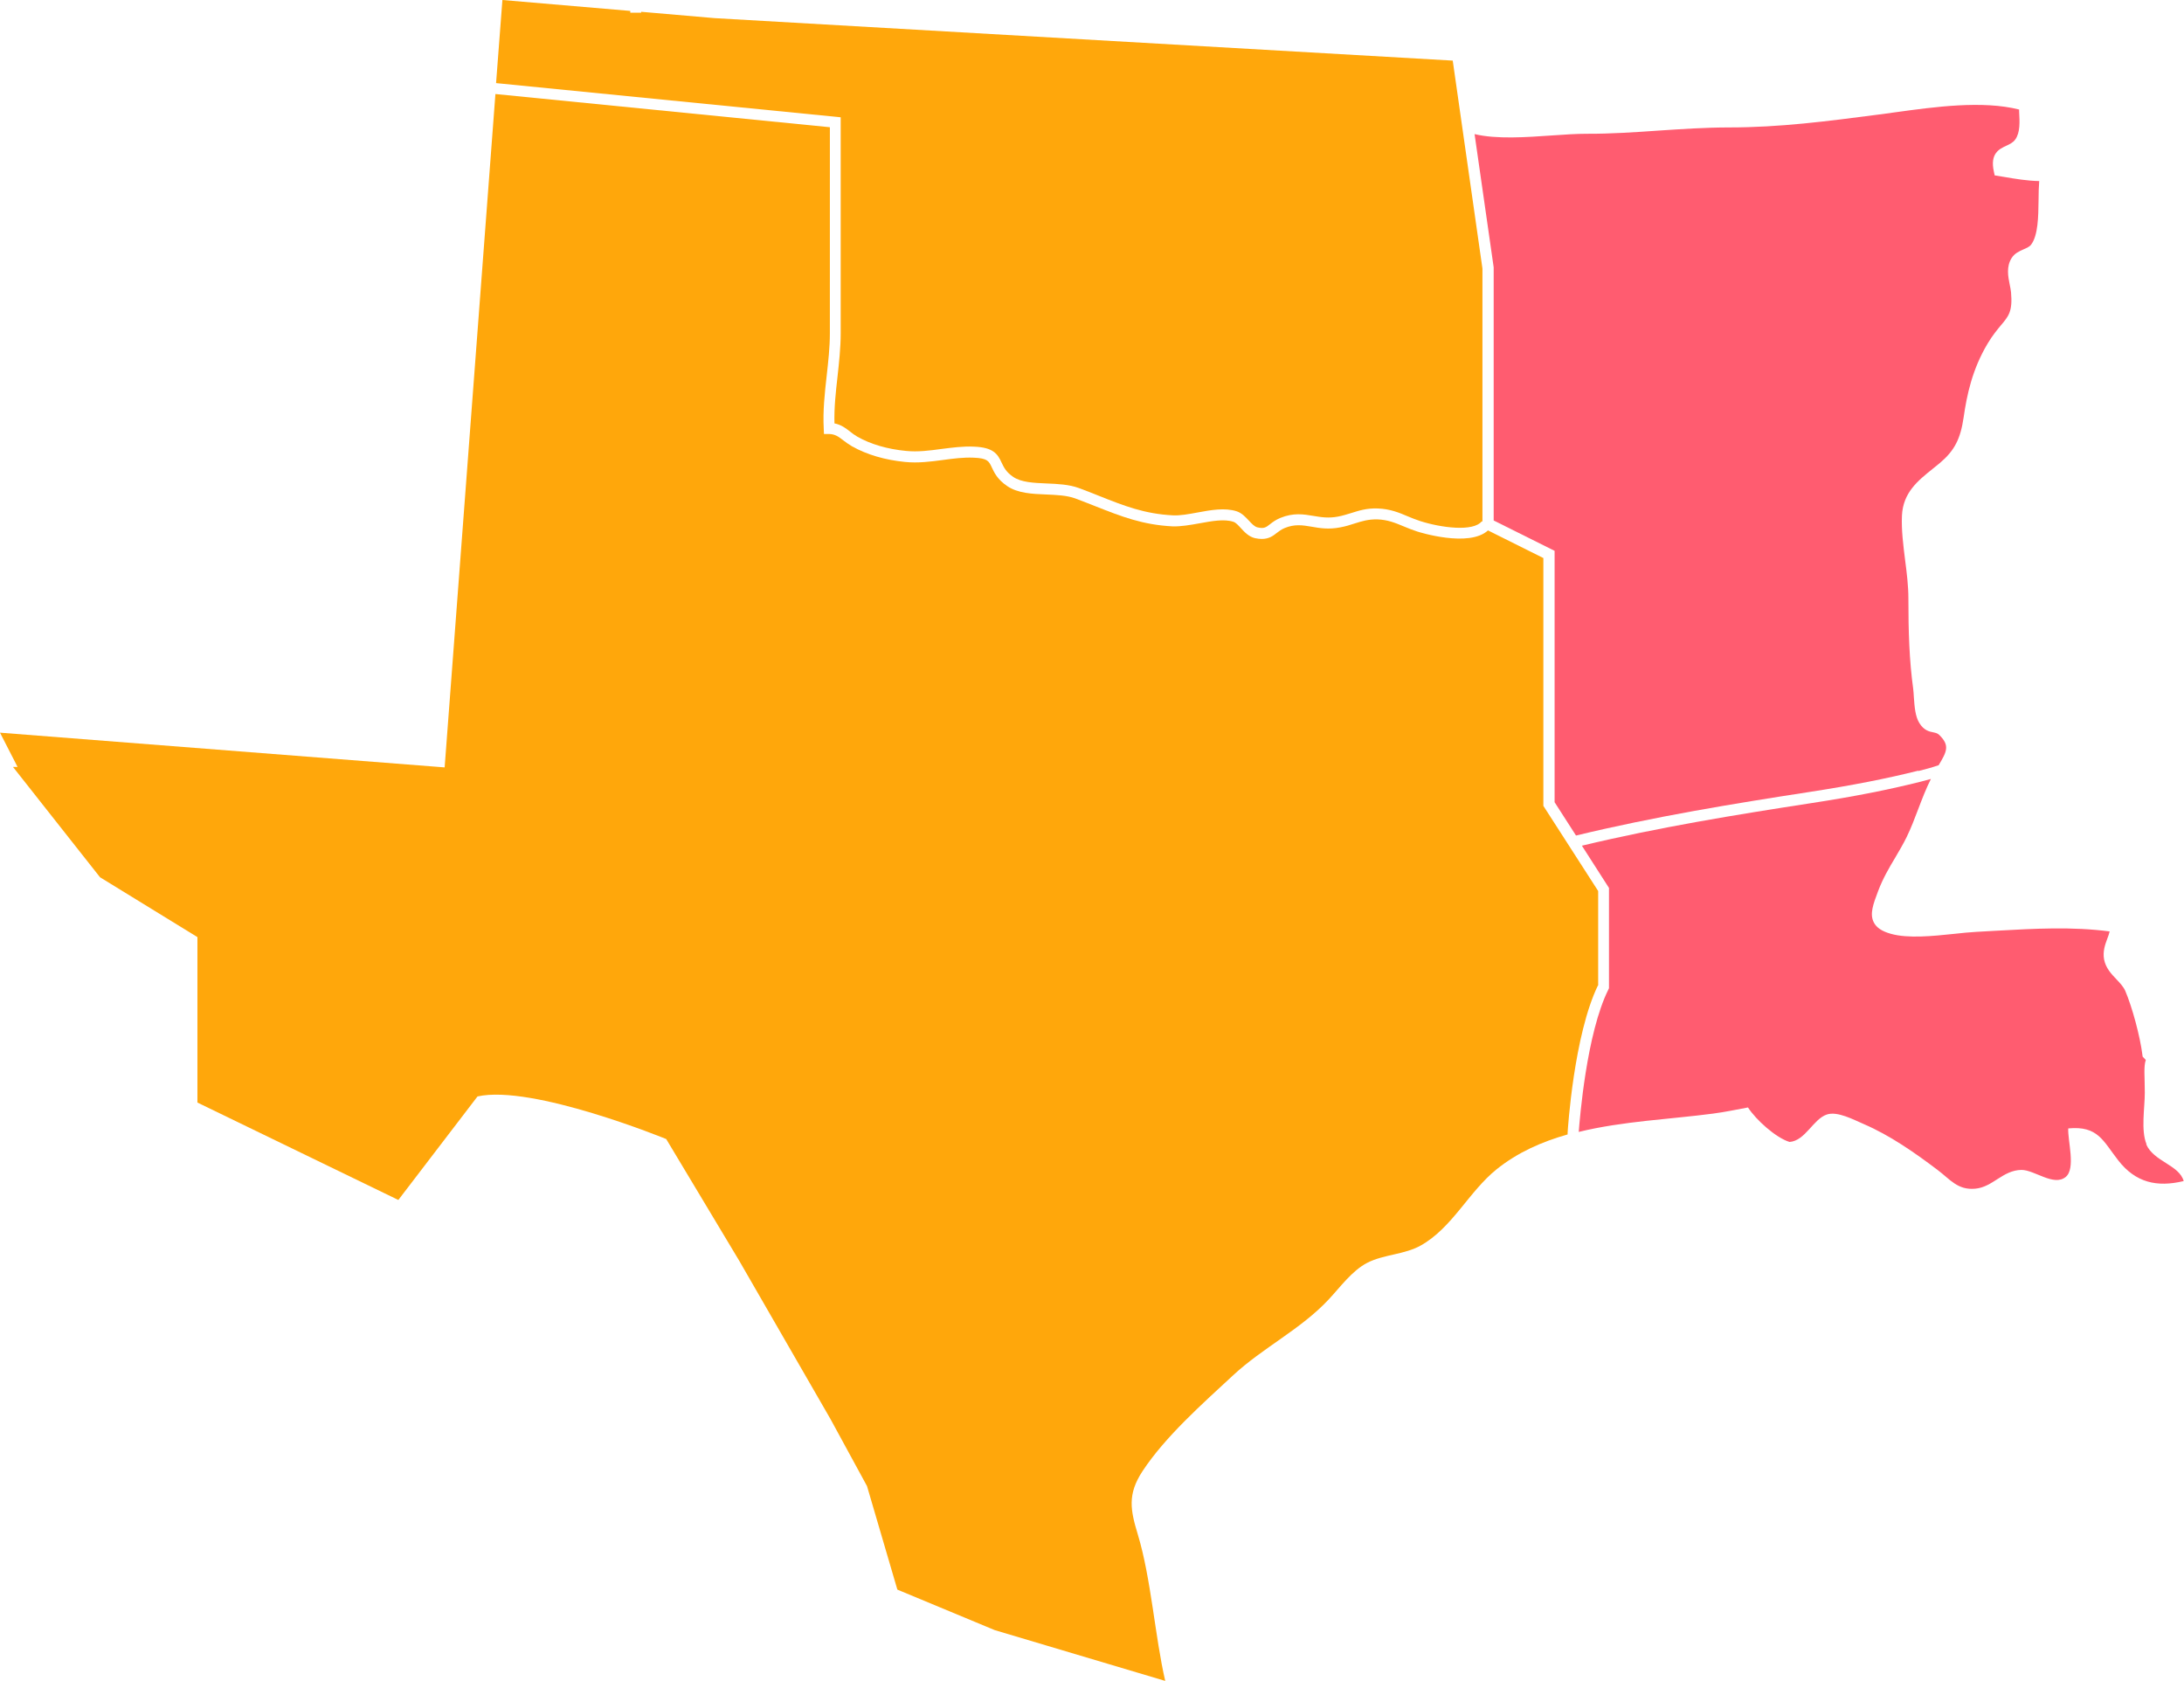
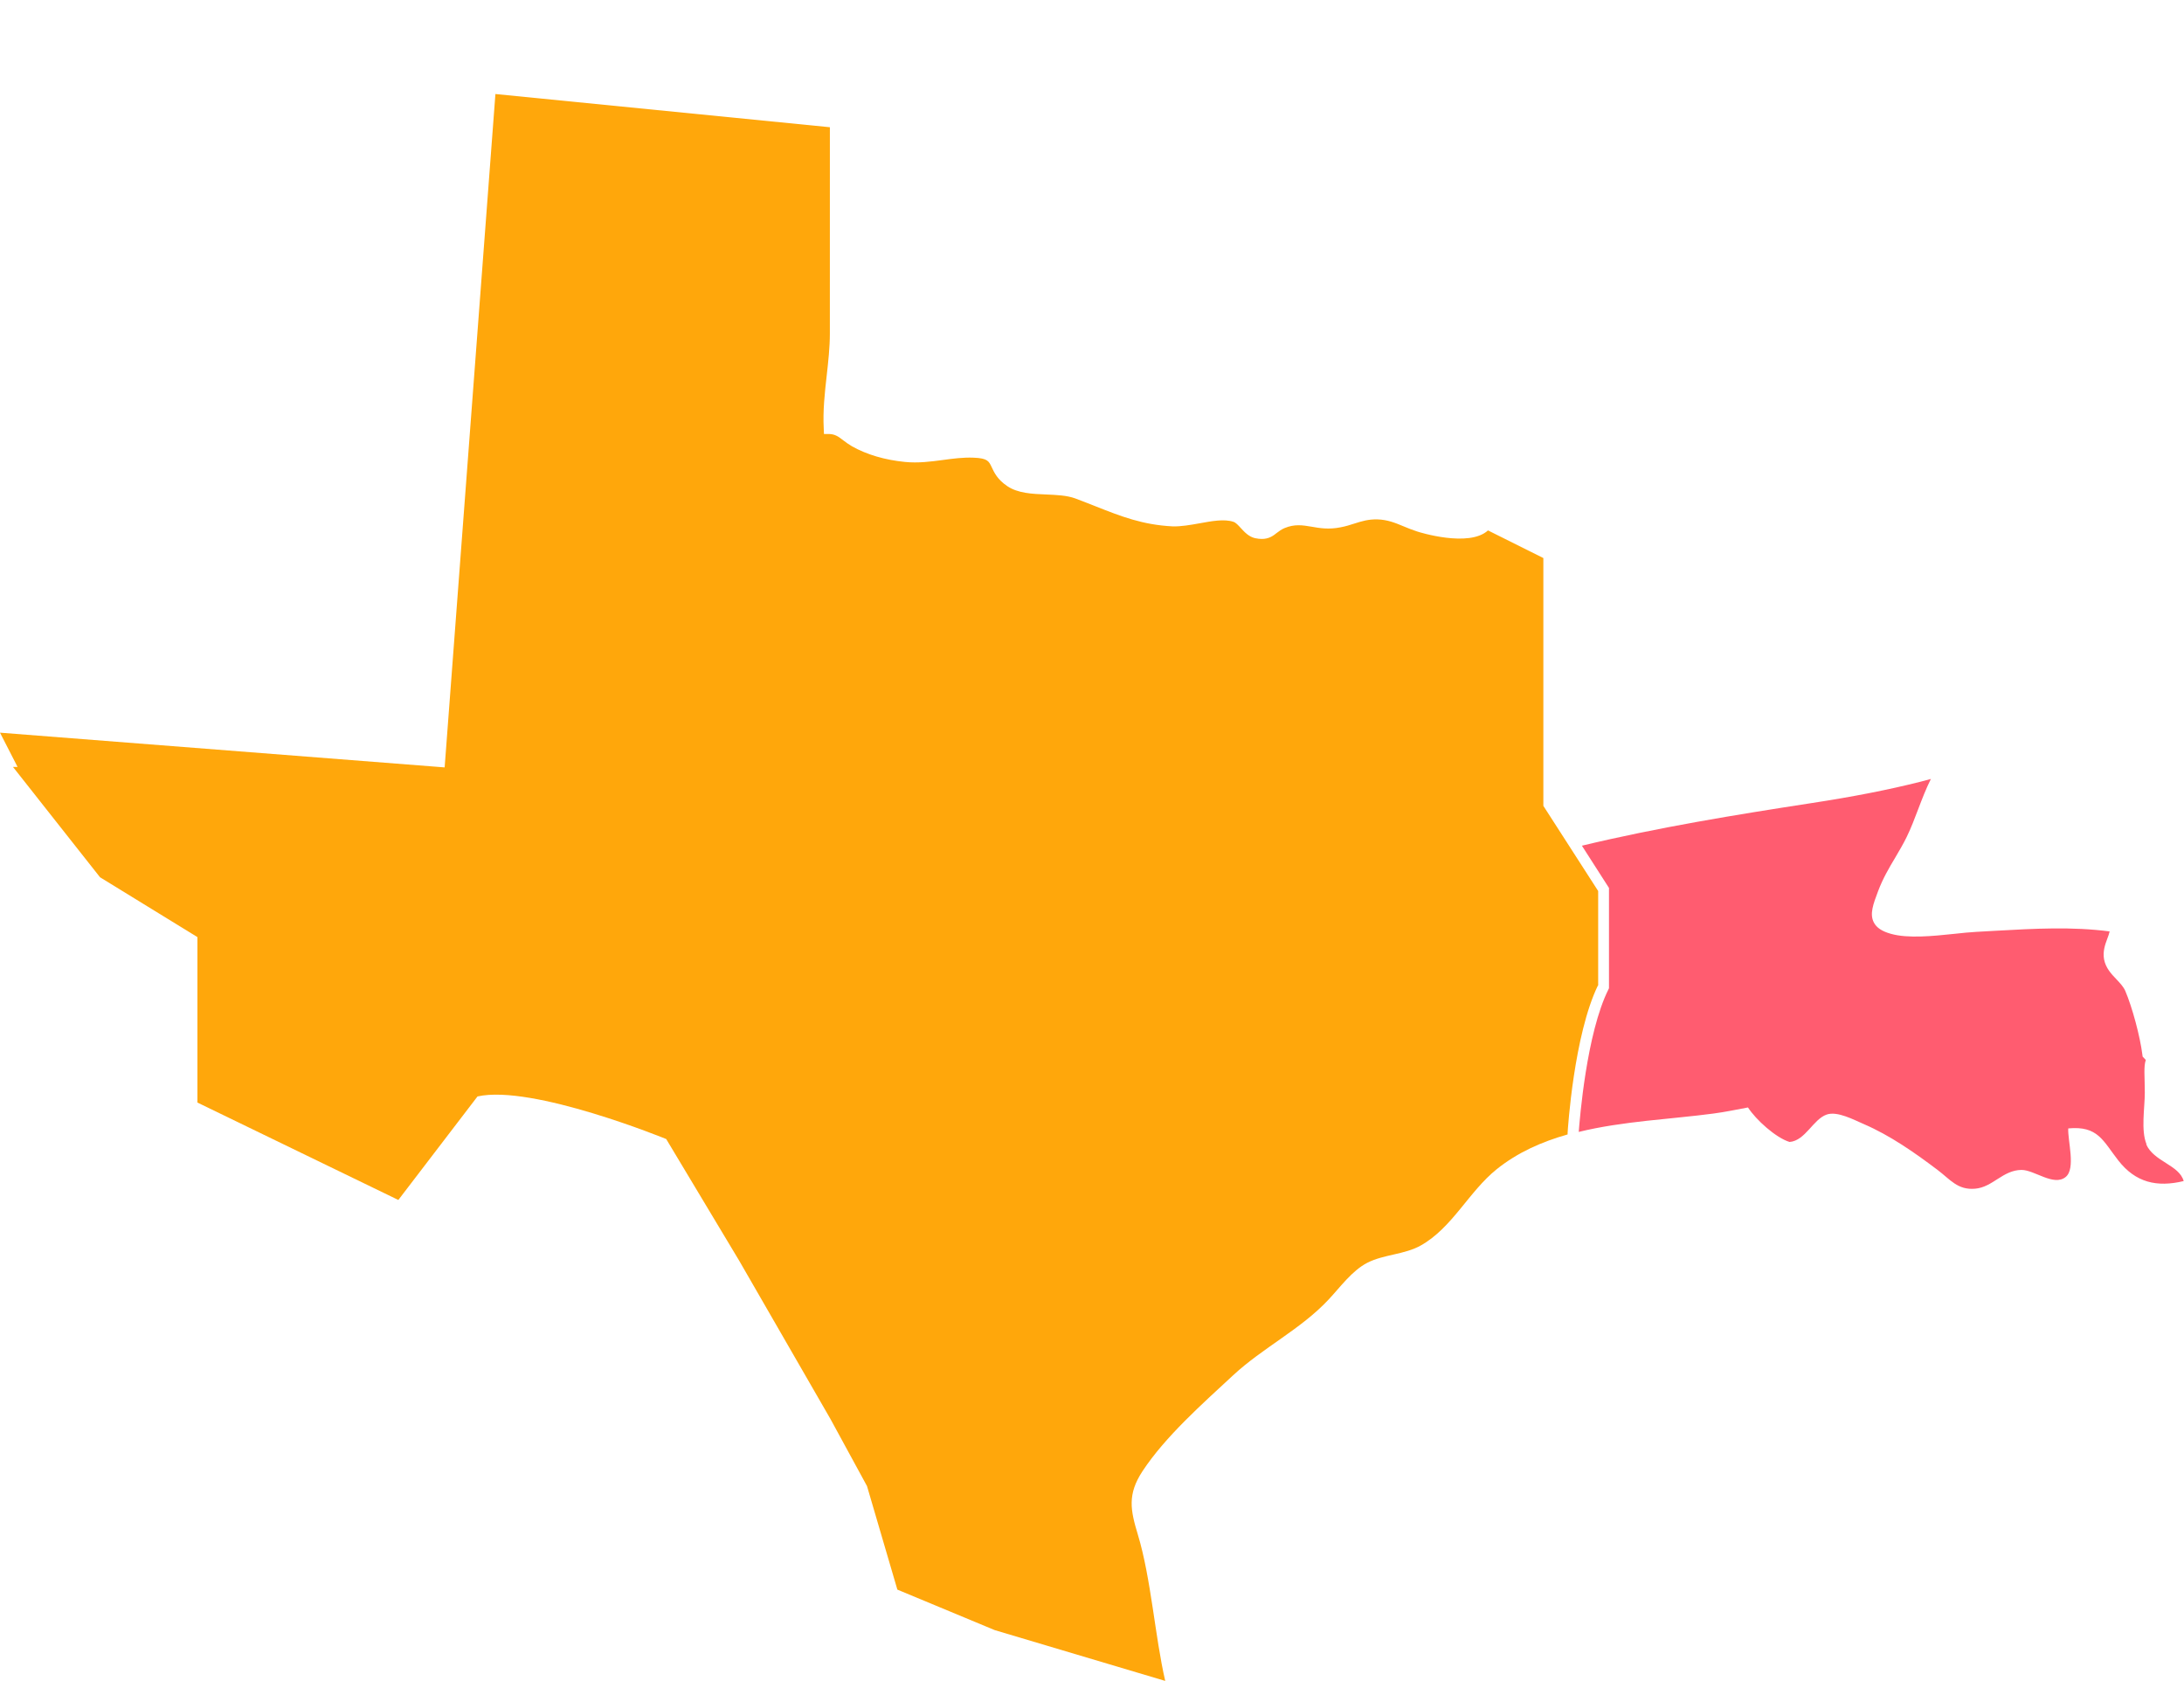
<svg xmlns="http://www.w3.org/2000/svg" id="Tryb_izolacji6548d24a5a5c8" viewBox="0 0 200.01 153.92">
  <defs>
    <style>.cls-1{fill:#ff5c70;}.cls-1,.cls-2{stroke-width:0px;}.cls-2{fill:#ffa70b;}</style>
  </defs>
  <path class="cls-2" d="m146.36,90.25v-8.66l-5.02-7.8v-22.69l-5.07-2.53c-1.74,1.59-6.31.16-6.51.09-.43-.14-.83-.3-1.21-.46-.79-.33-1.48-.61-2.4-.64-.83-.02-1.42.16-2.11.38-.4.13-.81.26-1.3.35-1.06.21-1.89.07-2.62-.06-.83-.14-1.56-.26-2.49.13-.28.12-.48.27-.69.43-.34.27-.72.56-1.38.56-.18,0-.38-.02-.62-.07-.57-.13-.96-.55-1.3-.92-.24-.26-.46-.51-.69-.58-.84-.28-2-.06-3.1.14-.83.15-1.7.3-2.45.28-2.77-.14-4.74-.92-7.02-1.82-.61-.24-1.24-.49-1.91-.74-.76-.28-1.72-.32-2.65-.36-1.29-.05-2.61-.11-3.58-.77-.89-.6-1.19-1.24-1.41-1.71-.27-.58-.39-.84-1.66-.89-.95-.04-1.86.08-2.81.21-1.12.15-2.28.3-3.48.18-1.83-.18-3.5-.67-4.85-1.43-.31-.18-.57-.37-.79-.54-.43-.33-.75-.58-1.32-.59h-.46l-.02-.47c-.09-1.66.09-3.28.27-4.87.14-1.27.29-2.58.29-3.88V11.65l-30.63-3.04-4.65,61.66L0,67.09l1.61,3.14h-.42l7.97,10.1,8.92,5.48v15.15l18.4,8.92,7.25-9.48c5.02-1.12,17.28,3.9,17.28,3.9l6.69,11.15,8.36,14.5,3.34,6.13,2.78,9.48,8.92,3.71,15.61,4.65c-.94-4.06-1.29-9.38-2.51-13.41-.68-2.24-.96-3.67.42-5.78,2.09-3.18,5.5-6.19,8.28-8.77,2.75-2.56,6.21-4.22,8.77-6.96,1.08-1.15,2.14-2.64,3.55-3.37,1.51-.77,3.39-.74,4.89-1.58,2.89-1.62,4.4-4.93,6.95-6.98,1.93-1.55,4.14-2.52,6.5-3.19v-.13c.02-.41.58-8.99,2.78-13.52v.02Z" />
-   <path class="cls-1" d="m175.65,70.61c.53-.13,1.25-.32,1.89-.54.76-1.26,1.03-1.81.07-2.76-.17-.17-.33-.2-.56-.25-.36-.07-.85-.17-1.27-.84-.39-.62-.45-1.55-.51-2.38-.02-.28-.03-.54-.06-.76-.36-2.63-.44-5.22-.44-8.29,0-1.14-.15-2.34-.3-3.5-.17-1.36-.35-2.75-.29-4.08.1-2.11,1.47-3.2,2.79-4.26.23-.19.46-.37.69-.56,1.33-1.13,1.88-2.19,2.17-4.18.29-2.02.78-4.4,2.22-6.79.44-.73.86-1.23,1.19-1.63.72-.85,1.08-1.28.93-3.02-.02-.22-.07-.45-.12-.7-.15-.74-.33-1.66.18-2.45.27-.43.71-.62,1.09-.79.28-.12.55-.24.69-.43.64-.86.66-2.56.68-4.07,0-.62.02-1.22.06-1.75-1.09-.02-2.17-.2-3.22-.38l-.86-.14-.07-.33c-.38-1.68.5-2.09,1.13-2.38.32-.15.62-.29.83-.58.46-.65.4-1.63.35-2.56,0-.06,0-.12,0-.18-3.37-.85-7.76-.24-11.32.25-.54.07-1.06.15-1.55.21-4.69.61-9.03,1.18-13.7,1.18-2.17,0-4.35.15-6.47.29-2.15.15-4.37.3-6.58.29-.91,0-1.98.07-3.11.15-2.44.17-5.15.36-7.14-.12l1.75,12.2v23.18l5.58,2.78v23.02l1.96,3.05c7.15-1.73,14.43-2.92,21.38-3.99,3.89-.6,7.06-1.22,9.97-1.95v.03Z" />
  <path class="cls-1" d="m196.58,104.78c-.53-1.26-.16-3.34-.16-4.72,0-1.49-.12-2.37.09-3l-.29-.31-.02-.16c-.21-1.68-.93-4.36-1.57-5.86-.17-.38-.48-.71-.81-1.06-.46-.48-.98-1.03-1.13-1.82-.13-.73.09-1.34.29-1.88.09-.23.17-.46.22-.68-3.44-.45-6.85-.26-10.44-.06l-1.77.1c-.59.03-1.27.1-2,.18-2,.21-4.25.44-5.82,0-.82-.23-1.32-.56-1.57-1.05-.39-.77-.06-1.65.4-2.87.43-1.14,1-2.12,1.56-3.05.36-.62.74-1.25,1.06-1.91.4-.82.73-1.7,1.05-2.54.35-.92.71-1.86,1.16-2.76-.33.09-.65.17-.94.25-2.94.74-6.14,1.37-10.06,1.97-6.82,1.05-13.96,2.21-20.96,3.89l2.48,3.87v9.18l-.05.11c-2.01,4.01-2.63,11.89-2.72,13.05,4.04-.99,8.41-1.16,12.32-1.68,1.07-.14,2.16-.37,3.18-.56.72,1.12,2.55,2.78,3.81,3.16,1.45-.12,2.15-2.08,3.4-2.51.98-.34,2.5.49,3.39.87,2.4,1.03,4.7,2.64,6.76,4.2,1.15.86,1.83,1.86,3.44,1.72,1.63-.14,2.52-1.7,4.25-1.72,1.19,0,2.95,1.53,4.04.65.95-.76.18-3.33.24-4.45,2.73-.26,3.18,1.14,4.59,2.94,1.58,2.02,3.53,2.47,5.98,1.88-.4-1.48-2.75-1.78-3.43-3.37h0Z" />
-   <path class="cls-2" d="m65.44,1.66l-6.72-.58v.08h-1v-.16l-11.71-1-.58,7.61,31.56,3.13v19.76c0,1.36-.15,2.69-.29,3.99-.16,1.4-.32,2.84-.28,4.28.62.12,1.03.44,1.43.75.2.16.41.32.67.47,1.22.69,2.76,1.14,4.45,1.3,1.1.11,2.15-.03,3.26-.18.96-.12,1.96-.26,2.98-.21,1.74.07,2.15.65,2.52,1.47.2.42.4.85,1.06,1.3.74.5,1.87.55,3.06.6,1.01.04,2.06.09,2.95.42.68.25,1.32.5,1.93.75,2.2.87,4.08,1.62,6.7,1.75.65.03,1.42-.11,2.23-.26,1.24-.23,2.51-.46,3.6-.11.47.16.81.53,1.11.85.27.29.52.56.79.62.6.14.78,0,1.16-.3.23-.18.51-.39.92-.56,1.21-.5,2.15-.34,3.04-.19.71.12,1.39.23,2.27.06.43-.08.81-.21,1.19-.32.7-.22,1.42-.46,2.44-.42,1.11.04,1.95.38,2.74.72.36.15.73.3,1.13.43,1.89.61,4.88,1.01,5.65.02l.06.04v-23.18l-2.72-19.04L65.44,1.66Z" />
</svg>